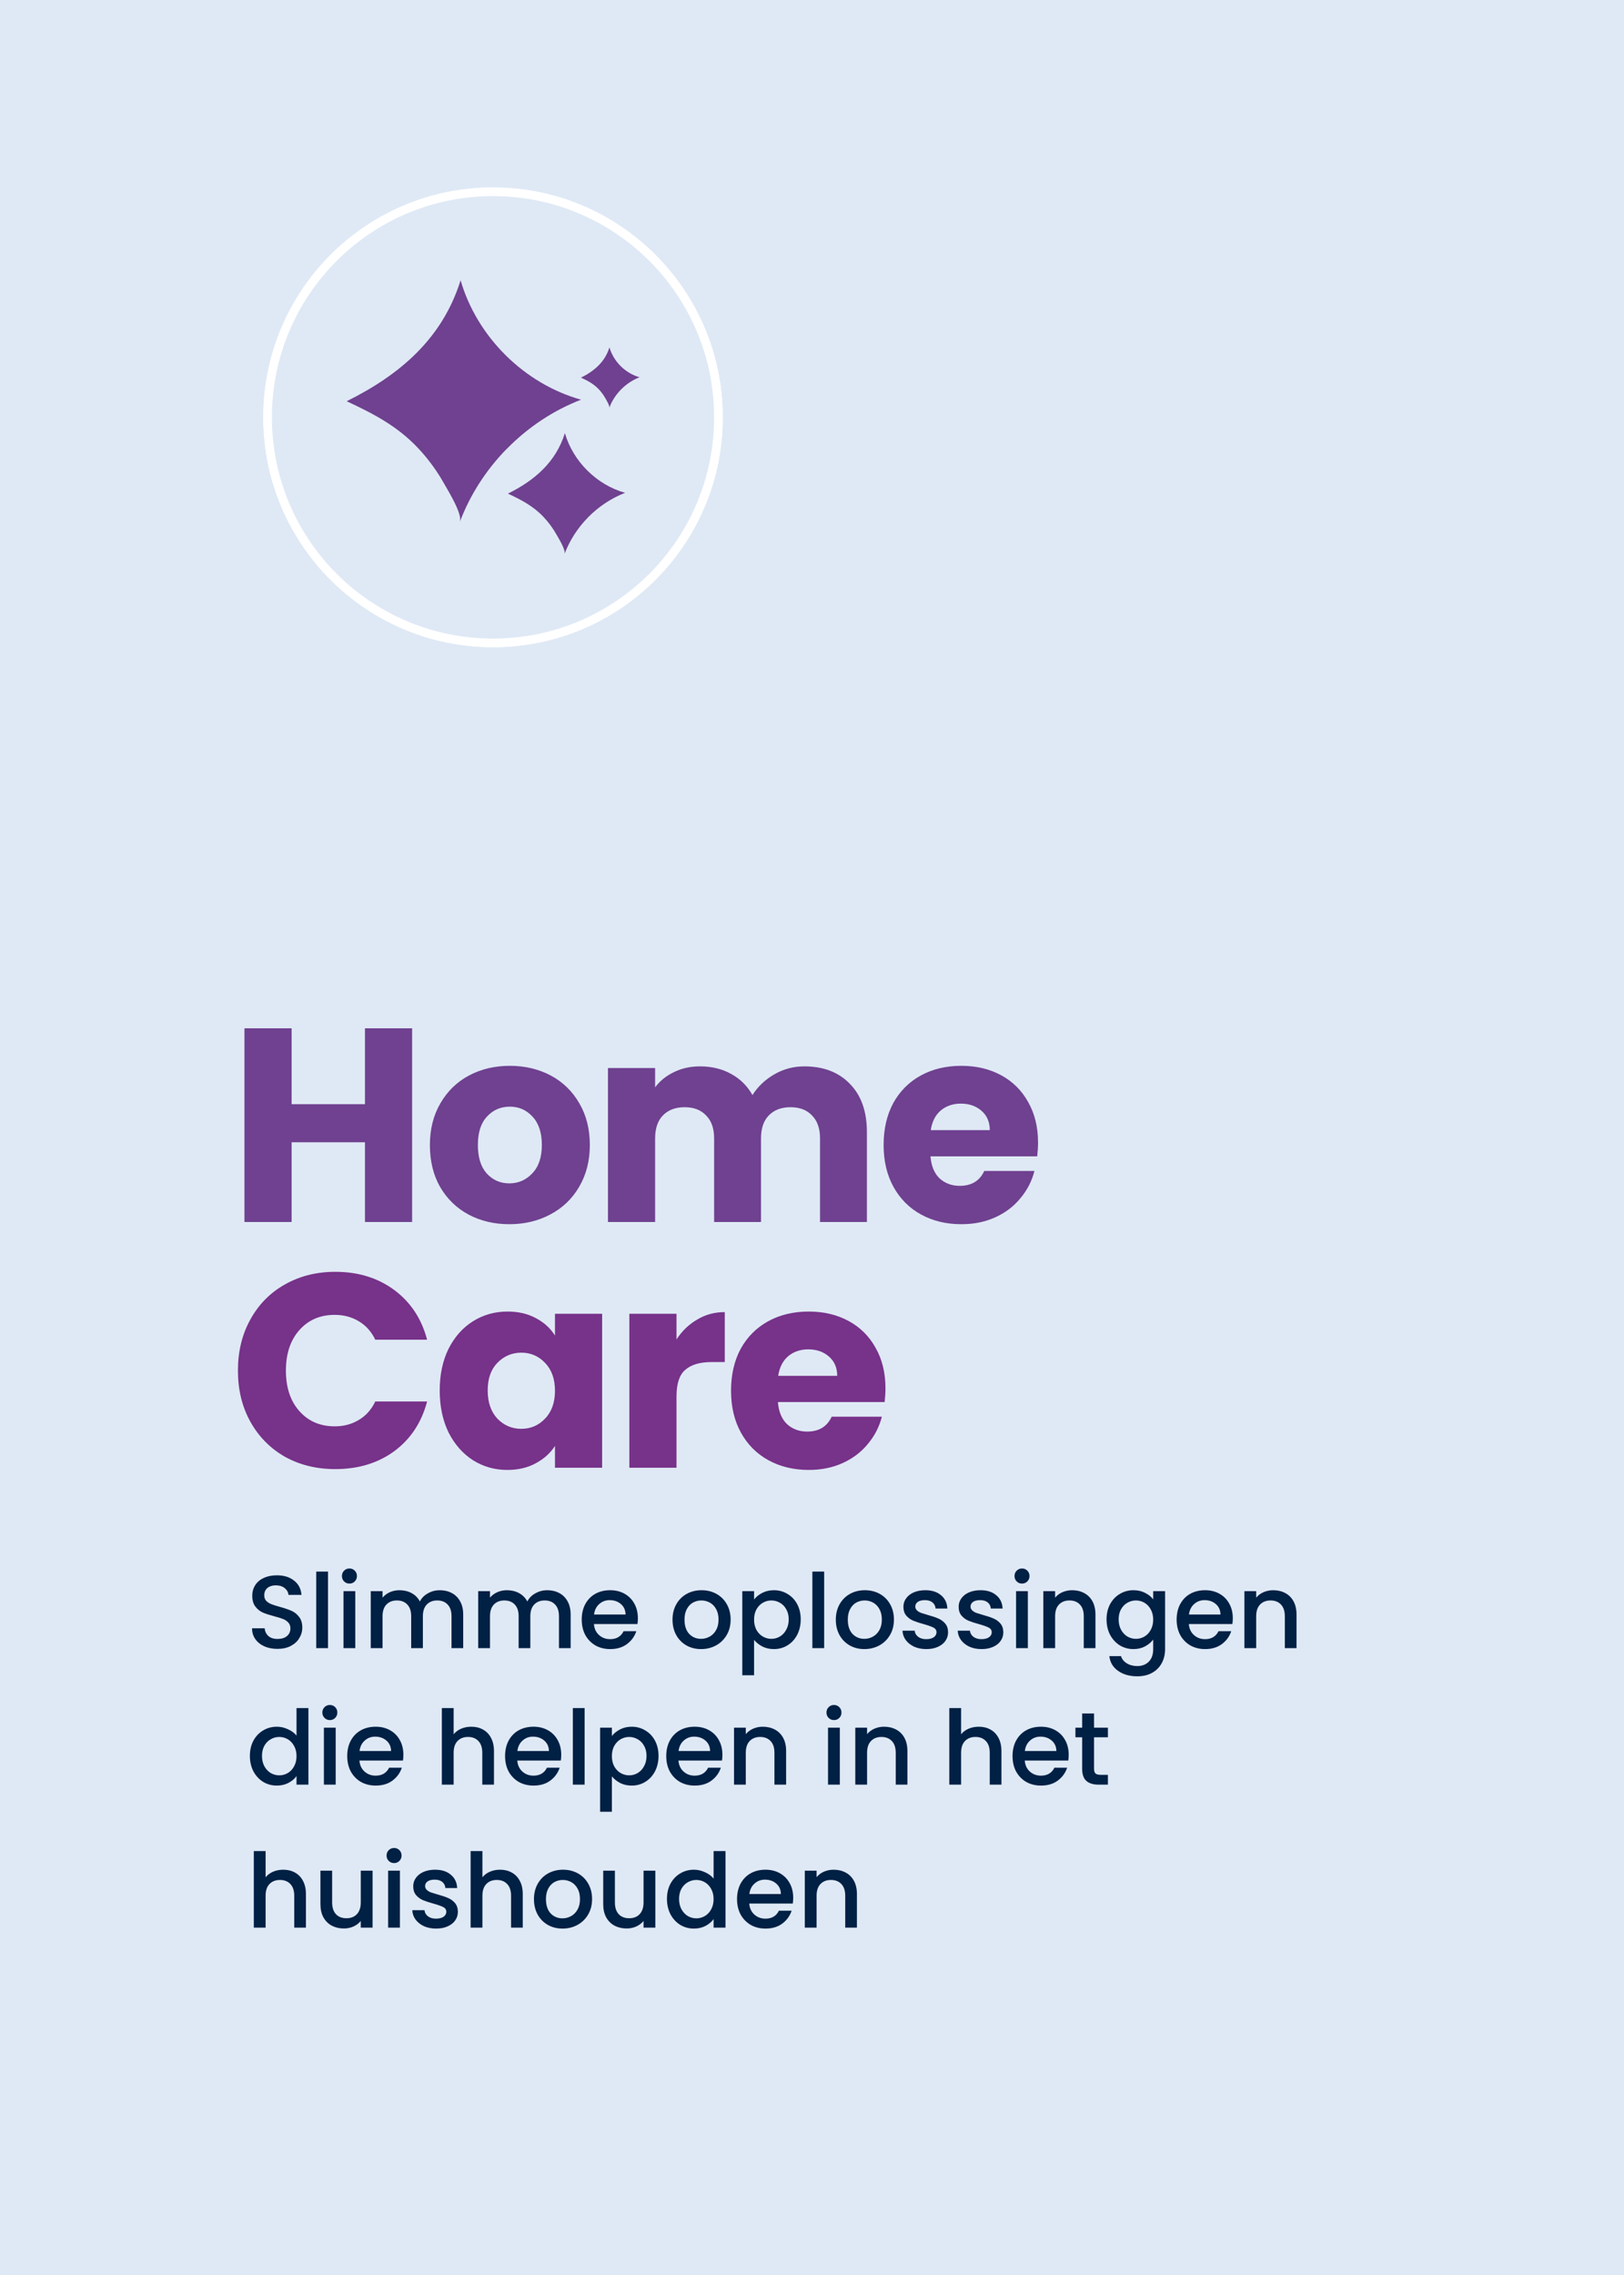
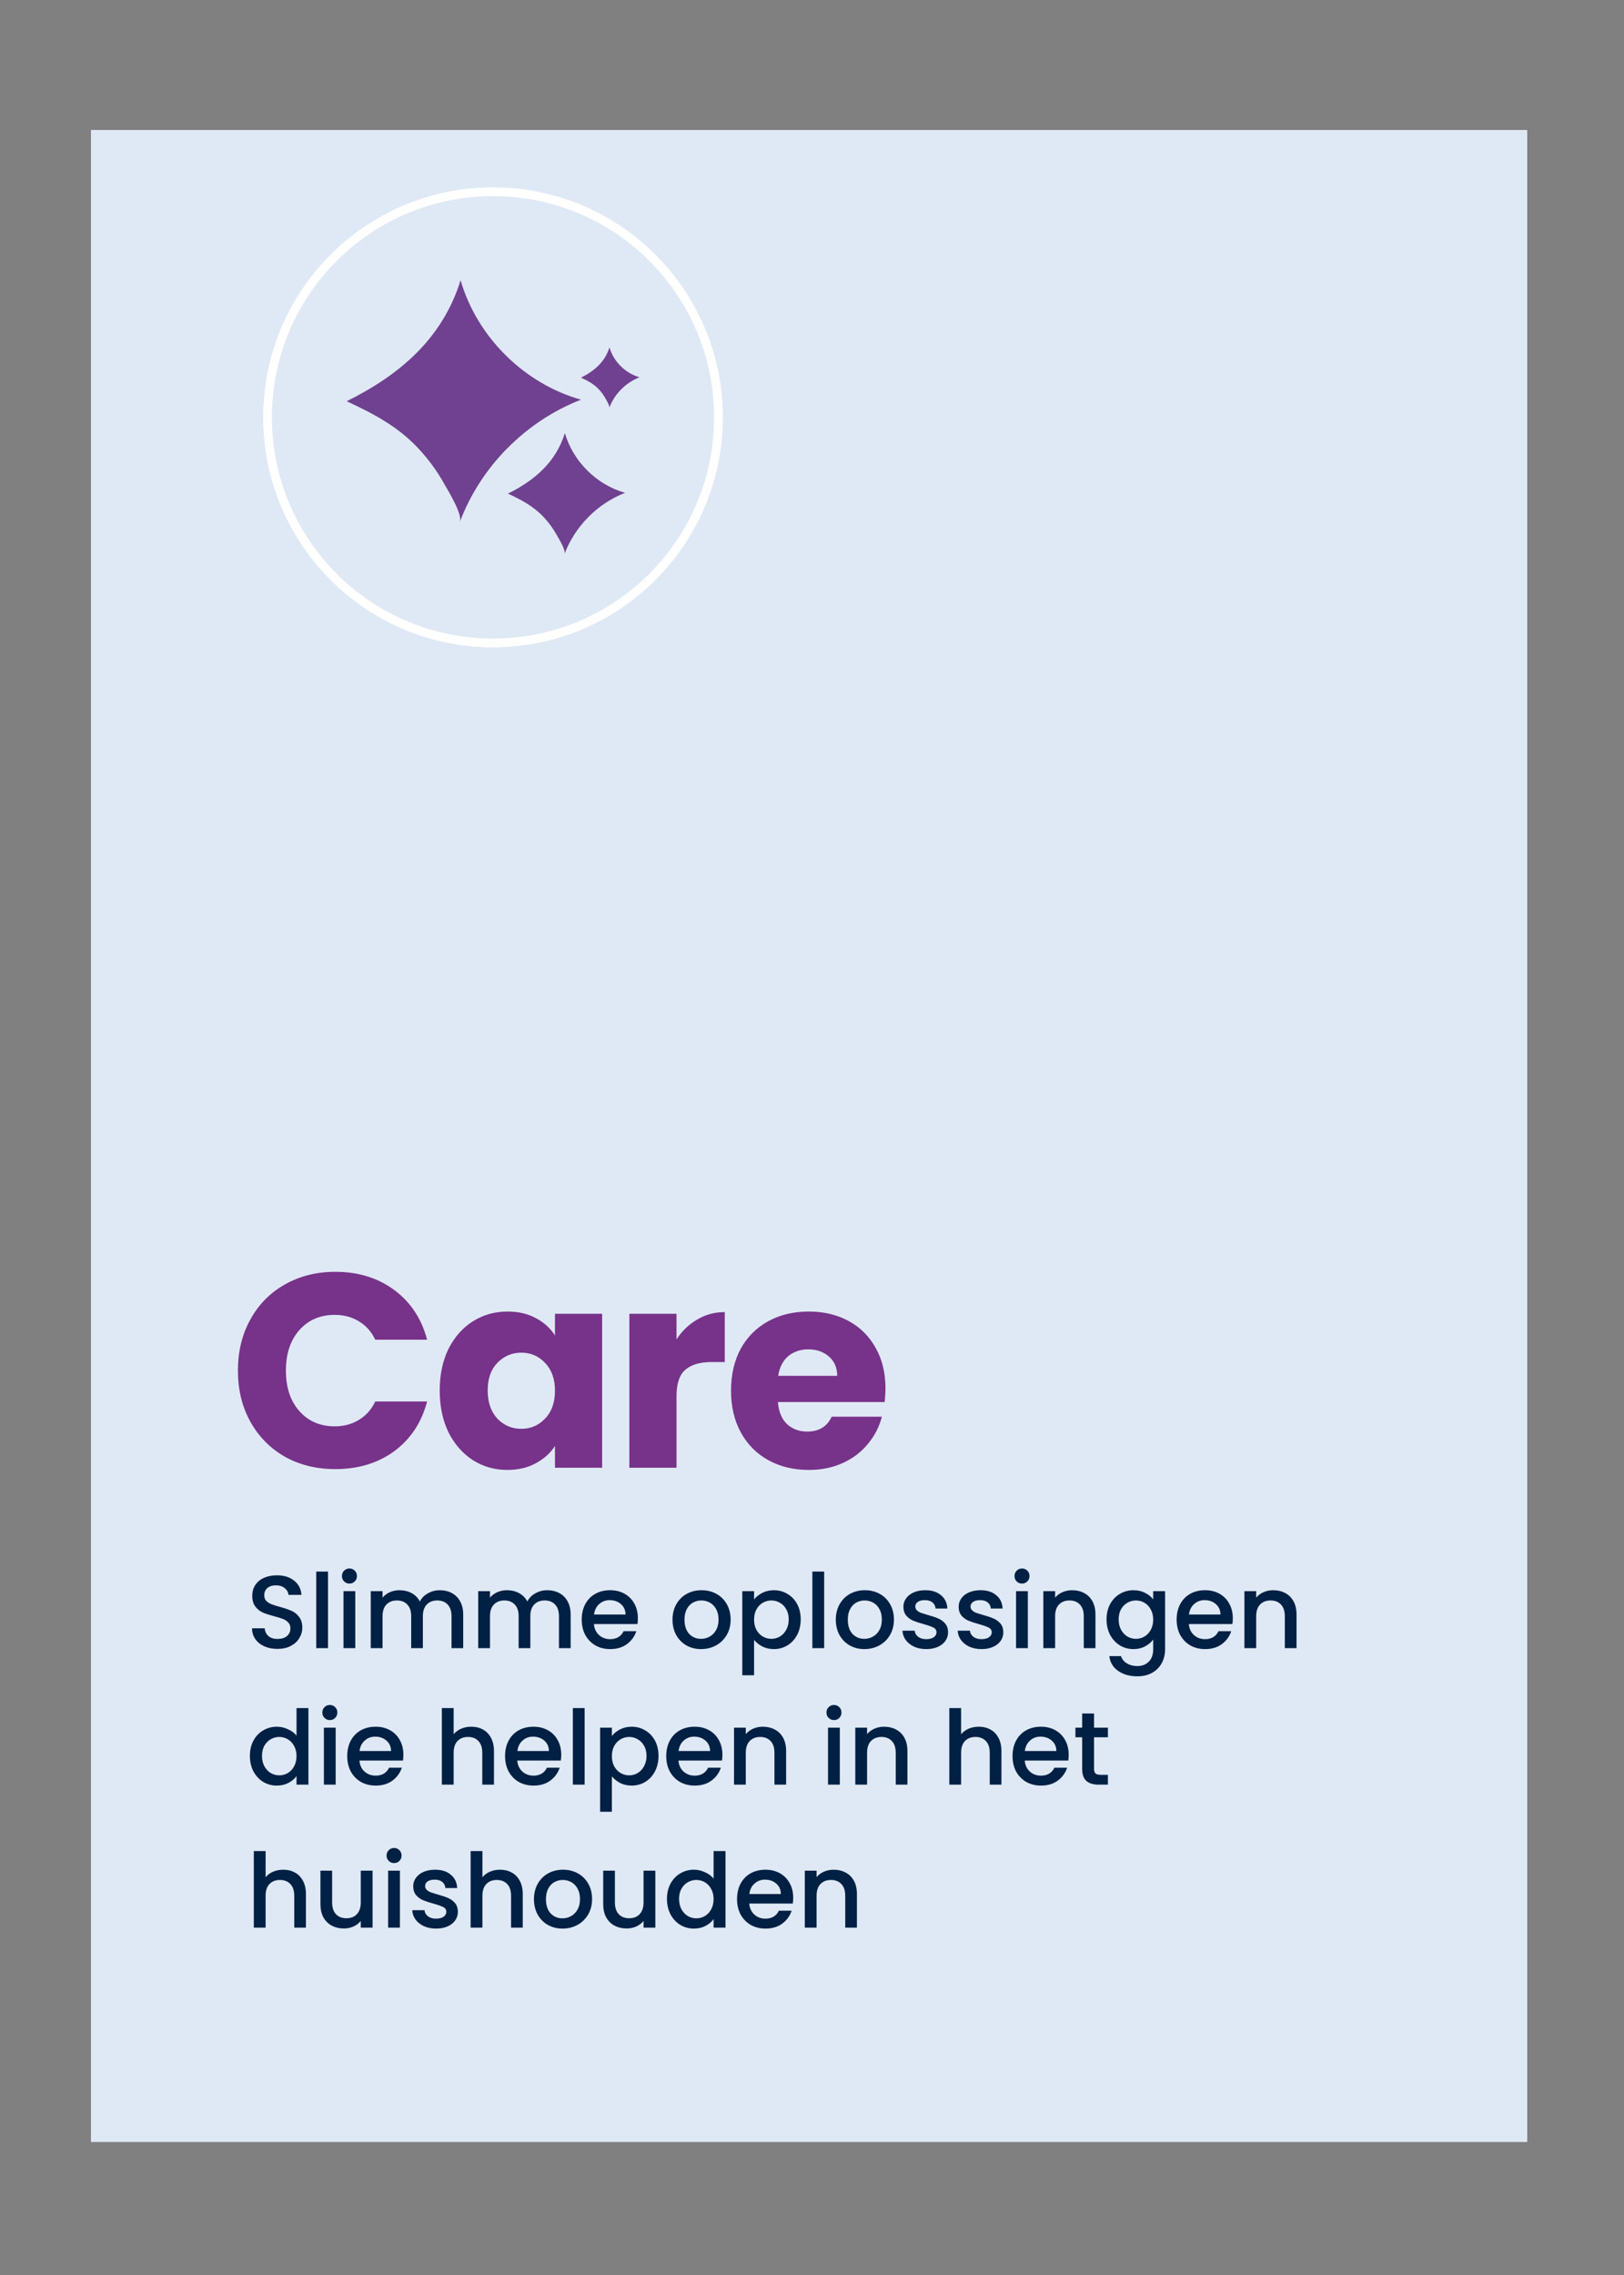
<svg xmlns="http://www.w3.org/2000/svg" width="250" height="350" viewBox="0 0 250 350" fill="none">
  <rect x="0" y="0" width="250" height="350" fill="#808080" stroke="none" />
  <g clip-path="url(#clip0_1276_556)">
-     <path d="M258.51 -8.5H-8.5V358.51H258.51V-8.5Z" fill="#DFE9F5" />
    <g clip-path="url(#clip1_1276_556)">
      <path d="M242.626 12.482H6.482V337.066H242.626V12.482Z" fill="#DFE9F5" />
-       <path d="M75.894 29.507C95.057 29.507 110.593 45.042 110.593 64.206C110.593 83.37 95.057 98.905 75.894 98.905C56.73 98.905 41.194 83.37 41.194 64.206C41.194 45.042 56.73 29.507 75.894 29.507Z" fill="#BCE5DF" stroke="white" stroke-width="1.327" />
+       <path d="M75.894 29.507C95.057 29.507 110.593 45.042 110.593 64.206C110.593 83.37 95.057 98.905 75.894 98.905C56.73 98.905 41.194 83.37 41.194 64.206C41.194 45.042 56.73 29.507 75.894 29.507" fill="#BCE5DF" stroke="white" stroke-width="1.327" />
      <path d="M59.996 68.801C57.457 68.801 55.401 66.742 55.401 64.206C55.401 61.67 57.46 59.611 59.996 59.611H92.121C94.661 59.611 96.716 61.67 96.716 64.206C96.716 66.742 94.657 68.801 92.121 68.801H59.996Z" fill="#50A395" />
-       <path d="M71.466 48.142C71.466 45.602 73.525 43.547 76.061 43.547C78.596 43.547 80.655 45.606 80.655 48.142V80.267C80.655 82.806 78.596 84.862 76.061 84.862C73.525 84.862 71.466 82.802 71.466 80.267V48.142Z" fill="#50A395" />
      <path d="M36.627 210.862C36.627 207.919 37.263 205.301 38.537 203.008C39.81 200.688 41.579 198.891 43.843 197.617C46.136 196.315 48.725 195.664 51.612 195.664C55.149 195.664 58.178 196.598 60.696 198.466C63.215 200.334 64.899 202.881 65.748 206.107H57.767C57.173 204.862 56.324 203.914 55.22 203.263C54.145 202.612 52.914 202.287 51.527 202.287C49.291 202.287 47.48 203.065 46.093 204.622C44.706 206.178 44.013 208.258 44.013 210.862C44.013 213.466 44.706 215.546 46.093 217.102C47.48 218.659 49.291 219.437 51.527 219.437C52.914 219.437 54.145 219.112 55.22 218.461C56.324 217.81 57.173 216.862 57.767 215.616H65.748C64.899 218.843 63.215 221.39 60.696 223.258C58.178 225.097 55.149 226.017 51.612 226.017C48.725 226.017 46.136 225.38 43.843 224.107C41.579 222.805 39.81 221.008 38.537 218.715C37.263 216.423 36.627 213.805 36.627 210.862ZM67.689 213.918C67.689 211.484 68.142 209.348 69.047 207.508C69.981 205.669 71.241 204.254 72.825 203.263C74.41 202.273 76.179 201.777 78.132 201.777C79.802 201.777 81.259 202.117 82.504 202.796C83.778 203.475 84.754 204.367 85.433 205.471V202.117H92.693V225.805H85.433V222.451C84.726 223.555 83.735 224.446 82.462 225.125C81.217 225.805 79.759 226.144 78.089 226.144C76.165 226.144 74.41 225.649 72.825 224.659C71.241 223.64 69.981 222.21 69.047 220.371C68.142 218.503 67.689 216.352 67.689 213.918ZM85.433 213.961C85.433 212.15 84.924 210.72 83.905 209.673C82.915 208.626 81.698 208.103 80.254 208.103C78.811 208.103 77.58 208.626 76.561 209.673C75.571 210.692 75.075 212.107 75.075 213.918C75.075 215.73 75.571 217.173 76.561 218.248C77.58 219.296 78.811 219.819 80.254 219.819C81.698 219.819 82.915 219.296 83.905 218.248C84.924 217.201 85.433 215.772 85.433 213.961ZM104.142 206.065C104.991 204.763 106.052 203.744 107.326 203.008C108.599 202.244 110.015 201.862 111.571 201.862V209.546H109.576C107.765 209.546 106.406 209.942 105.501 210.735C104.595 211.499 104.142 212.857 104.142 214.81V225.805H96.883V202.117H104.142V206.065ZM136.309 213.579C136.309 214.258 136.266 214.965 136.182 215.701H119.753C119.866 217.173 120.333 218.305 121.154 219.097C122.003 219.862 123.036 220.244 124.253 220.244C126.064 220.244 127.323 219.479 128.031 217.951H135.757C135.361 219.508 134.639 220.909 133.592 222.154C132.573 223.399 131.285 224.375 129.729 225.083C128.172 225.791 126.432 226.144 124.507 226.144C122.187 226.144 120.121 225.649 118.31 224.659C116.498 223.668 115.083 222.253 114.064 220.413C113.046 218.574 112.536 216.423 112.536 213.961C112.536 211.499 113.031 209.348 114.022 207.508C115.041 205.669 116.456 204.254 118.267 203.263C120.078 202.273 122.158 201.777 124.507 201.777C126.8 201.777 128.837 202.258 130.62 203.221C132.403 204.183 133.79 205.555 134.781 207.338C135.799 209.121 136.309 211.201 136.309 213.579ZM128.88 211.668C128.88 210.423 128.455 209.433 127.606 208.697C126.757 207.961 125.696 207.593 124.423 207.593C123.206 207.593 122.173 207.947 121.324 208.654C120.503 209.362 119.993 210.367 119.795 211.668H128.88Z" fill="#77328A" />
      <path d="M42.717 253.674C41.974 253.674 41.306 253.547 40.712 253.292C40.117 253.027 39.65 252.655 39.311 252.178C38.971 251.7 38.801 251.143 38.801 250.506H40.743C40.786 250.984 40.972 251.376 41.301 251.684C41.64 251.992 42.112 252.146 42.717 252.146C43.343 252.146 43.832 251.997 44.182 251.7C44.532 251.392 44.707 251 44.707 250.522C44.707 250.15 44.596 249.848 44.373 249.615C44.161 249.381 43.89 249.201 43.561 249.073C43.243 248.946 42.797 248.808 42.224 248.659C41.502 248.468 40.913 248.277 40.457 248.086C40.011 247.885 39.629 247.577 39.311 247.163C38.992 246.749 38.833 246.197 38.833 245.507C38.833 244.871 38.992 244.313 39.311 243.836C39.629 243.358 40.075 242.992 40.648 242.737C41.221 242.483 41.884 242.355 42.638 242.355C43.71 242.355 44.585 242.626 45.264 243.167C45.954 243.698 46.336 244.43 46.411 245.364H44.405C44.373 244.961 44.182 244.616 43.832 244.329C43.481 244.043 43.02 243.9 42.447 243.9C41.927 243.9 41.502 244.032 41.173 244.298C40.844 244.563 40.68 244.945 40.68 245.444C40.68 245.783 40.781 246.065 40.982 246.287C41.194 246.5 41.46 246.669 41.778 246.797C42.096 246.924 42.532 247.062 43.084 247.211C43.816 247.412 44.41 247.614 44.867 247.816C45.333 248.017 45.726 248.33 46.044 248.755C46.373 249.169 46.538 249.726 46.538 250.426C46.538 250.989 46.384 251.52 46.076 252.018C45.779 252.517 45.339 252.92 44.755 253.228C44.182 253.525 43.503 253.674 42.717 253.674ZM50.494 241.782V253.562H48.679V241.782H50.494ZM53.8 243.629C53.471 243.629 53.195 243.517 52.972 243.295C52.749 243.072 52.638 242.796 52.638 242.467C52.638 242.138 52.749 241.862 52.972 241.639C53.195 241.416 53.471 241.305 53.8 241.305C54.118 241.305 54.389 241.416 54.612 241.639C54.835 241.862 54.946 242.138 54.946 242.467C54.946 242.796 54.835 243.072 54.612 243.295C54.389 243.517 54.118 243.629 53.8 243.629ZM54.692 244.791V253.562H52.877V244.791H54.692ZM67.692 244.648C68.382 244.648 68.998 244.791 69.539 245.078C70.091 245.364 70.521 245.789 70.828 246.351C71.147 246.914 71.306 247.593 71.306 248.389V253.562H69.507V248.659C69.507 247.874 69.311 247.274 68.918 246.861C68.525 246.436 67.99 246.224 67.31 246.224C66.631 246.224 66.09 246.436 65.686 246.861C65.294 247.274 65.097 247.874 65.097 248.659V253.562H63.299V248.659C63.299 247.874 63.102 247.274 62.71 246.861C62.317 246.436 61.781 246.224 61.102 246.224C60.423 246.224 59.881 246.436 59.478 246.861C59.085 247.274 58.889 247.874 58.889 248.659V253.562H57.074V244.791H58.889V245.794C59.186 245.433 59.563 245.152 60.019 244.95C60.476 244.749 60.964 244.648 61.484 244.648C62.184 244.648 62.81 244.796 63.362 245.093C63.914 245.391 64.339 245.82 64.636 246.383C64.901 245.852 65.315 245.433 65.878 245.125C66.44 244.807 67.045 244.648 67.692 244.648ZM84.233 244.648C84.923 244.648 85.539 244.791 86.08 245.078C86.632 245.364 87.062 245.789 87.37 246.351C87.688 246.914 87.847 247.593 87.847 248.389V253.562H86.048V248.659C86.048 247.874 85.852 247.274 85.459 246.861C85.067 246.436 84.531 246.224 83.851 246.224C83.172 246.224 82.631 246.436 82.228 246.861C81.835 247.274 81.639 247.874 81.639 248.659V253.562H79.84V248.659C79.84 247.874 79.643 247.274 79.251 246.861C78.858 246.436 78.322 246.224 77.643 246.224C76.964 246.224 76.422 246.436 76.019 246.861C75.626 247.274 75.43 247.874 75.43 248.659V253.562H73.615V244.791H75.43V245.794C75.727 245.433 76.104 245.152 76.56 244.95C77.017 244.749 77.505 244.648 78.025 244.648C78.725 244.648 79.352 244.796 79.903 245.093C80.455 245.391 80.88 245.82 81.177 246.383C81.442 245.852 81.856 245.433 82.419 245.125C82.981 244.807 83.586 244.648 84.233 244.648ZM98.195 248.962C98.195 249.291 98.174 249.588 98.132 249.853H91.43C91.483 250.554 91.743 251.116 92.21 251.541C92.677 251.965 93.25 252.178 93.929 252.178C94.906 252.178 95.595 251.769 95.999 250.952H97.957C97.691 251.758 97.209 252.422 96.508 252.942C95.818 253.451 94.959 253.706 93.929 253.706C93.091 253.706 92.337 253.52 91.669 253.149C91.011 252.767 90.491 252.236 90.109 251.557C89.737 250.867 89.551 250.071 89.551 249.169C89.551 248.267 89.732 247.476 90.093 246.797C90.464 246.107 90.979 245.576 91.637 245.205C92.305 244.833 93.07 244.648 93.929 244.648C94.757 244.648 95.495 244.828 96.142 245.189C96.789 245.55 97.293 246.059 97.654 246.717C98.015 247.365 98.195 248.113 98.195 248.962ZM96.301 248.389C96.29 247.72 96.052 247.184 95.585 246.781C95.118 246.378 94.539 246.176 93.85 246.176C93.223 246.176 92.688 246.378 92.242 246.781C91.796 247.174 91.531 247.71 91.446 248.389H96.301ZM107.921 253.706C107.094 253.706 106.345 253.52 105.677 253.149C105.008 252.767 104.483 252.236 104.101 251.557C103.719 250.867 103.528 250.071 103.528 249.169C103.528 248.277 103.724 247.487 104.117 246.797C104.509 246.107 105.045 245.576 105.725 245.205C106.404 244.833 107.163 244.648 108.001 244.648C108.839 244.648 109.598 244.833 110.277 245.205C110.957 245.576 111.493 246.107 111.885 246.797C112.278 247.487 112.474 248.277 112.474 249.169C112.474 250.06 112.273 250.851 111.869 251.541C111.466 252.231 110.914 252.767 110.214 253.149C109.524 253.52 108.76 253.706 107.921 253.706ZM107.921 252.13C108.388 252.13 108.824 252.018 109.227 251.795C109.641 251.573 109.975 251.238 110.23 250.793C110.484 250.347 110.612 249.806 110.612 249.169C110.612 248.532 110.49 247.996 110.246 247.561C110.002 247.115 109.678 246.781 109.275 246.558C108.871 246.335 108.436 246.224 107.969 246.224C107.502 246.224 107.067 246.335 106.664 246.558C106.271 246.781 105.958 247.115 105.725 247.561C105.491 247.996 105.374 248.532 105.374 249.169C105.374 250.113 105.613 250.846 106.091 251.366C106.579 251.875 107.189 252.13 107.921 252.13ZM116.083 246.08C116.391 245.677 116.81 245.338 117.341 245.062C117.871 244.786 118.471 244.648 119.14 244.648C119.904 244.648 120.599 244.839 121.225 245.221C121.862 245.592 122.361 246.118 122.721 246.797C123.082 247.476 123.263 248.256 123.263 249.137C123.263 250.018 123.082 250.808 122.721 251.509C122.361 252.199 121.862 252.74 121.225 253.133C120.599 253.515 119.904 253.706 119.14 253.706C118.471 253.706 117.877 253.573 117.357 253.308C116.837 253.032 116.412 252.692 116.083 252.289V257.733H114.268V244.791H116.083V246.08ZM121.416 249.137C121.416 248.532 121.289 248.012 121.034 247.577C120.79 247.131 120.461 246.797 120.047 246.574C119.644 246.34 119.209 246.224 118.742 246.224C118.285 246.224 117.85 246.34 117.436 246.574C117.033 246.807 116.704 247.147 116.449 247.593C116.205 248.039 116.083 248.564 116.083 249.169C116.083 249.774 116.205 250.304 116.449 250.761C116.704 251.206 117.033 251.546 117.436 251.78C117.85 252.013 118.285 252.13 118.742 252.13C119.209 252.13 119.644 252.013 120.047 251.78C120.461 251.535 120.79 251.185 121.034 250.729C121.289 250.273 121.416 249.742 121.416 249.137ZM126.872 241.782V253.562H125.057V241.782H126.872ZM133.059 253.706C132.232 253.706 131.483 253.52 130.815 253.149C130.146 252.767 129.621 252.236 129.239 251.557C128.857 250.867 128.666 250.071 128.666 249.169C128.666 248.277 128.862 247.487 129.255 246.797C129.647 246.107 130.183 245.576 130.863 245.205C131.542 244.833 132.301 244.648 133.139 244.648C133.977 244.648 134.736 244.833 135.415 245.205C136.095 245.576 136.631 246.107 137.023 246.797C137.416 247.487 137.612 248.277 137.612 249.169C137.612 250.06 137.411 250.851 137.007 251.541C136.604 252.231 136.052 252.767 135.352 253.149C134.662 253.52 133.898 253.706 133.059 253.706ZM133.059 252.13C133.526 252.13 133.962 252.018 134.365 251.795C134.779 251.573 135.113 251.238 135.368 250.793C135.622 250.347 135.75 249.806 135.75 249.169C135.75 248.532 135.628 247.996 135.384 247.561C135.14 247.115 134.816 246.781 134.413 246.558C134.009 246.335 133.574 246.224 133.107 246.224C132.64 246.224 132.205 246.335 131.802 246.558C131.409 246.781 131.096 247.115 130.863 247.561C130.629 247.996 130.512 248.532 130.512 249.169C130.512 250.113 130.751 250.846 131.229 251.366C131.717 251.875 132.327 252.13 133.059 252.13ZM142.59 253.706C141.9 253.706 141.28 253.584 140.728 253.34C140.186 253.085 139.757 252.745 139.438 252.321C139.12 251.886 138.95 251.403 138.929 250.872H140.807C140.839 251.244 141.014 251.557 141.333 251.811C141.662 252.055 142.07 252.178 142.558 252.178C143.068 252.178 143.46 252.082 143.736 251.891C144.023 251.689 144.166 251.435 144.166 251.127C144.166 250.798 144.007 250.554 143.689 250.395C143.381 250.235 142.887 250.06 142.208 249.869C141.55 249.689 141.014 249.514 140.6 249.344C140.186 249.174 139.826 248.914 139.518 248.564C139.221 248.214 139.072 247.752 139.072 247.179C139.072 246.712 139.21 246.287 139.486 245.905C139.762 245.513 140.155 245.205 140.664 244.982C141.184 244.759 141.778 244.648 142.447 244.648C143.445 244.648 144.246 244.902 144.851 245.412C145.466 245.911 145.795 246.595 145.838 247.465H144.023C143.991 247.073 143.832 246.76 143.545 246.526C143.259 246.293 142.871 246.176 142.383 246.176C141.906 246.176 141.54 246.266 141.285 246.447C141.03 246.627 140.903 246.866 140.903 247.163C140.903 247.396 140.988 247.593 141.157 247.752C141.327 247.911 141.534 248.039 141.778 248.134C142.022 248.219 142.383 248.33 142.861 248.468C143.498 248.638 144.018 248.813 144.421 248.994C144.835 249.163 145.19 249.418 145.487 249.758C145.785 250.097 145.939 250.548 145.949 251.111C145.949 251.61 145.811 252.055 145.535 252.448C145.259 252.841 144.867 253.149 144.357 253.371C143.858 253.594 143.269 253.706 142.59 253.706ZM151.094 253.706C150.404 253.706 149.783 253.584 149.231 253.34C148.69 253.085 148.26 252.745 147.942 252.321C147.624 251.886 147.454 251.403 147.432 250.872H149.311C149.343 251.244 149.518 251.557 149.836 251.811C150.165 252.055 150.574 252.178 151.062 252.178C151.571 252.178 151.964 252.082 152.24 251.891C152.527 251.689 152.67 251.435 152.67 251.127C152.67 250.798 152.511 250.554 152.192 250.395C151.885 250.235 151.391 250.06 150.712 249.869C150.054 249.689 149.518 249.514 149.104 249.344C148.69 249.174 148.329 248.914 148.022 248.564C147.724 248.214 147.576 247.752 147.576 247.179C147.576 246.712 147.714 246.287 147.99 245.905C148.266 245.513 148.658 245.205 149.168 244.982C149.688 244.759 150.282 244.648 150.951 244.648C151.948 244.648 152.75 244.902 153.354 245.412C153.97 245.911 154.299 246.595 154.341 247.465H152.527C152.495 247.073 152.336 246.76 152.049 246.526C151.763 246.293 151.375 246.176 150.887 246.176C150.409 246.176 150.043 246.266 149.789 246.447C149.534 246.627 149.406 246.866 149.406 247.163C149.406 247.396 149.491 247.593 149.661 247.752C149.831 247.911 150.038 248.039 150.282 248.134C150.526 248.219 150.887 248.33 151.365 248.468C152.001 248.638 152.521 248.813 152.925 248.994C153.339 249.163 153.694 249.418 153.991 249.758C154.288 250.097 154.442 250.548 154.453 251.111C154.453 251.61 154.315 252.055 154.039 252.448C153.763 252.841 153.37 253.149 152.861 253.371C152.362 253.594 151.773 253.706 151.094 253.706ZM157.337 243.629C157.008 243.629 156.732 243.517 156.509 243.295C156.286 243.072 156.175 242.796 156.175 242.467C156.175 242.138 156.286 241.862 156.509 241.639C156.732 241.416 157.008 241.305 157.337 241.305C157.655 241.305 157.926 241.416 158.149 241.639C158.372 241.862 158.483 242.138 158.483 242.467C158.483 242.796 158.372 243.072 158.149 243.295C157.926 243.517 157.655 243.629 157.337 243.629ZM158.229 244.791V253.562H156.414V244.791H158.229ZM165.037 244.648C165.727 244.648 166.342 244.791 166.883 245.078C167.435 245.364 167.865 245.789 168.173 246.351C168.481 246.914 168.635 247.593 168.635 248.389V253.562H166.836V248.659C166.836 247.874 166.639 247.274 166.247 246.861C165.854 246.436 165.318 246.224 164.639 246.224C163.96 246.224 163.418 246.436 163.015 246.861C162.622 247.274 162.426 247.874 162.426 248.659V253.562H160.611V244.791H162.426V245.794C162.723 245.433 163.1 245.152 163.556 244.95C164.023 244.749 164.517 244.648 165.037 244.648ZM174.483 244.648C175.163 244.648 175.762 244.786 176.282 245.062C176.813 245.327 177.227 245.661 177.524 246.065V244.791H179.355V253.706C179.355 254.512 179.185 255.229 178.845 255.855C178.506 256.492 178.012 256.99 177.365 257.351C176.728 257.712 175.964 257.893 175.072 257.893C173.884 257.893 172.897 257.611 172.111 257.049C171.326 256.497 170.88 255.743 170.774 254.788H172.573C172.711 255.245 173.003 255.611 173.449 255.887C173.905 256.173 174.446 256.317 175.072 256.317C175.805 256.317 176.394 256.094 176.839 255.648C177.296 255.202 177.524 254.555 177.524 253.706V252.241C177.216 252.655 176.797 253.005 176.266 253.292C175.746 253.568 175.152 253.706 174.483 253.706C173.719 253.706 173.019 253.515 172.382 253.133C171.756 252.74 171.257 252.199 170.886 251.509C170.525 250.808 170.344 250.018 170.344 249.137C170.344 248.256 170.525 247.476 170.886 246.797C171.257 246.118 171.756 245.592 172.382 245.221C173.019 244.839 173.719 244.648 174.483 244.648ZM177.524 249.169C177.524 248.564 177.397 248.039 177.142 247.593C176.898 247.147 176.574 246.807 176.171 246.574C175.768 246.34 175.332 246.224 174.866 246.224C174.399 246.224 173.963 246.34 173.56 246.574C173.157 246.797 172.828 247.131 172.573 247.577C172.329 248.012 172.207 248.532 172.207 249.137C172.207 249.742 172.329 250.273 172.573 250.729C172.828 251.185 173.157 251.535 173.56 251.78C173.974 252.013 174.409 252.13 174.866 252.13C175.332 252.13 175.768 252.013 176.171 251.78C176.574 251.546 176.898 251.206 177.142 250.761C177.397 250.304 177.524 249.774 177.524 249.169ZM189.778 248.962C189.778 249.291 189.756 249.588 189.714 249.853H183.012C183.065 250.554 183.325 251.116 183.792 251.541C184.259 251.965 184.832 252.178 185.511 252.178C186.488 252.178 187.177 251.769 187.581 250.952H189.539C189.273 251.758 188.791 252.422 188.09 252.942C187.4 253.451 186.541 253.706 185.511 253.706C184.673 253.706 183.919 253.52 183.251 253.149C182.593 252.767 182.073 252.236 181.691 251.557C181.319 250.867 181.133 250.071 181.133 249.169C181.133 248.267 181.314 247.476 181.675 246.797C182.046 246.107 182.561 245.576 183.219 245.205C183.887 244.833 184.652 244.648 185.511 244.648C186.339 244.648 187.077 244.828 187.724 245.189C188.371 245.55 188.875 246.059 189.236 246.717C189.597 247.365 189.778 248.113 189.778 248.962ZM187.883 248.389C187.873 247.72 187.634 247.184 187.167 246.781C186.7 246.378 186.121 246.176 185.432 246.176C184.805 246.176 184.27 246.378 183.824 246.781C183.378 247.174 183.113 247.71 183.028 248.389H187.883ZM195.989 244.648C196.679 244.648 197.294 244.791 197.836 245.078C198.388 245.364 198.817 245.789 199.125 246.351C199.433 246.914 199.587 247.593 199.587 248.389V253.562H197.788V248.659C197.788 247.874 197.592 247.274 197.199 246.861C196.806 246.436 196.27 246.224 195.591 246.224C194.912 246.224 194.371 246.436 193.967 246.861C193.575 247.274 193.378 247.874 193.378 248.659V253.562H191.564V244.791H193.378V245.794C193.675 245.433 194.052 245.152 194.509 244.95C194.976 244.749 195.469 244.648 195.989 244.648ZM38.467 270.137C38.467 269.256 38.647 268.476 39.008 267.797C39.38 267.118 39.878 266.592 40.505 266.221C41.141 265.839 41.847 265.648 42.622 265.648C43.195 265.648 43.757 265.775 44.309 266.03C44.872 266.274 45.318 266.603 45.647 267.017V262.782H47.477V274.562H45.647V273.241C45.349 273.666 44.935 274.016 44.405 274.292C43.885 274.568 43.285 274.706 42.606 274.706C41.842 274.706 41.141 274.515 40.505 274.133C39.878 273.74 39.38 273.199 39.008 272.509C38.647 271.808 38.467 271.018 38.467 270.137ZM45.647 270.169C45.647 269.564 45.519 269.039 45.264 268.593C45.02 268.147 44.697 267.807 44.293 267.574C43.89 267.34 43.455 267.224 42.988 267.224C42.521 267.224 42.086 267.34 41.683 267.574C41.279 267.797 40.95 268.131 40.696 268.577C40.452 269.012 40.33 269.532 40.33 270.137C40.33 270.742 40.452 271.273 40.696 271.729C40.95 272.185 41.279 272.535 41.683 272.78C42.096 273.013 42.532 273.13 42.988 273.13C43.455 273.13 43.89 273.013 44.293 272.78C44.697 272.546 45.02 272.206 45.264 271.761C45.519 271.304 45.647 270.774 45.647 270.169ZM50.784 264.629C50.455 264.629 50.179 264.517 49.956 264.295C49.733 264.072 49.622 263.796 49.622 263.467C49.622 263.138 49.733 262.862 49.956 262.639C50.179 262.416 50.455 262.305 50.784 262.305C51.103 262.305 51.373 262.416 51.596 262.639C51.819 262.862 51.93 263.138 51.93 263.467C51.93 263.796 51.819 264.072 51.596 264.295C51.373 264.517 51.103 264.629 50.784 264.629ZM51.676 265.791V274.562H49.861V265.791H51.676ZM62.097 269.962C62.097 270.291 62.076 270.588 62.034 270.853H55.332C55.385 271.554 55.645 272.116 56.112 272.541C56.579 272.965 57.152 273.178 57.831 273.178C58.807 273.178 59.497 272.769 59.901 271.952H61.859C61.593 272.758 61.111 273.422 60.41 273.942C59.72 274.451 58.861 274.706 57.831 274.706C56.993 274.706 56.239 274.52 55.571 274.149C54.913 273.767 54.393 273.236 54.011 272.557C53.639 271.867 53.453 271.071 53.453 270.169C53.453 269.267 53.634 268.476 53.995 267.797C54.366 267.107 54.881 266.576 55.539 266.205C56.207 265.833 56.971 265.648 57.831 265.648C58.659 265.648 59.397 265.828 60.044 266.189C60.691 266.55 61.195 267.059 61.556 267.717C61.917 268.365 62.097 269.113 62.097 269.962ZM60.203 269.389C60.193 268.72 59.954 268.184 59.487 267.781C59.02 267.378 58.441 267.176 57.752 267.176C57.125 267.176 56.59 267.378 56.144 267.781C55.698 268.174 55.433 268.71 55.348 269.389H60.203ZM72.556 265.648C73.224 265.648 73.819 265.791 74.339 266.078C74.869 266.364 75.283 266.789 75.58 267.351C75.888 267.914 76.042 268.593 76.042 269.389V274.562H74.243V269.659C74.243 268.874 74.047 268.274 73.654 267.861C73.261 267.436 72.725 267.224 72.046 267.224C71.367 267.224 70.826 267.436 70.422 267.861C70.03 268.274 69.834 268.874 69.834 269.659V274.562H68.019V262.782H69.834V266.81C70.141 266.438 70.529 266.152 70.996 265.95C71.473 265.749 71.993 265.648 72.556 265.648ZM86.396 269.962C86.396 270.291 86.375 270.588 86.332 270.853H79.63C79.683 271.554 79.944 272.116 80.41 272.541C80.877 272.965 81.451 273.178 82.13 273.178C83.106 273.178 83.796 272.769 84.199 271.952H86.157C85.892 272.758 85.409 273.422 84.709 273.942C84.019 274.451 83.159 274.706 82.13 274.706C81.291 274.706 80.538 274.52 79.869 274.149C79.211 273.767 78.691 273.236 78.309 272.557C77.938 271.867 77.752 271.071 77.752 270.169C77.752 269.267 77.932 268.476 78.293 267.797C78.665 267.107 79.179 266.576 79.837 266.205C80.506 265.833 81.27 265.648 82.13 265.648C82.957 265.648 83.695 265.828 84.343 266.189C84.99 266.55 85.494 267.059 85.855 267.717C86.216 268.365 86.396 269.113 86.396 269.962ZM84.502 269.389C84.491 268.72 84.252 268.184 83.785 267.781C83.318 267.378 82.74 267.176 82.05 267.176C81.424 267.176 80.888 267.378 80.442 267.781C79.996 268.174 79.731 268.71 79.646 269.389H84.502ZM89.997 262.782V274.562H88.182V262.782H89.997ZM94.194 267.08C94.502 266.677 94.921 266.338 95.452 266.062C95.983 265.786 96.582 265.648 97.251 265.648C98.015 265.648 98.71 265.839 99.336 266.221C99.973 266.592 100.472 267.118 100.833 267.797C101.193 268.476 101.374 269.256 101.374 270.137C101.374 271.018 101.193 271.808 100.833 272.509C100.472 273.199 99.973 273.74 99.336 274.133C98.71 274.515 98.015 274.706 97.251 274.706C96.582 274.706 95.988 274.573 95.468 274.308C94.948 274.032 94.523 273.692 94.194 273.289V278.733H92.379V265.791H94.194V267.08ZM99.527 270.137C99.527 269.532 99.4 269.012 99.145 268.577C98.901 268.131 98.572 267.797 98.158 267.574C97.755 267.34 97.32 267.224 96.853 267.224C96.396 267.224 95.961 267.34 95.547 267.574C95.144 267.807 94.815 268.147 94.56 268.593C94.316 269.039 94.194 269.564 94.194 270.169C94.194 270.774 94.316 271.304 94.56 271.761C94.815 272.206 95.144 272.546 95.547 272.78C95.961 273.013 96.396 273.13 96.853 273.13C97.32 273.13 97.755 273.013 98.158 272.78C98.572 272.535 98.901 272.185 99.145 271.729C99.4 271.273 99.527 270.742 99.527 270.137ZM111.208 269.962C111.208 270.291 111.186 270.588 111.144 270.853H104.442C104.495 271.554 104.755 272.116 105.222 272.541C105.689 272.965 106.262 273.178 106.941 273.178C107.918 273.178 108.607 272.769 109.011 271.952H110.969C110.704 272.758 110.221 273.422 109.52 273.942C108.83 274.451 107.971 274.706 106.941 274.706C106.103 274.706 105.349 274.52 104.681 274.149C104.023 273.767 103.503 273.236 103.121 272.557C102.749 271.867 102.563 271.071 102.563 270.169C102.563 269.267 102.744 268.476 103.105 267.797C103.476 267.107 103.991 266.576 104.649 266.205C105.318 265.833 106.082 265.648 106.941 265.648C107.769 265.648 108.507 265.828 109.154 266.189C109.801 266.55 110.306 267.059 110.666 267.717C111.027 268.365 111.208 269.113 111.208 269.962ZM109.313 269.389C109.303 268.72 109.064 268.184 108.597 267.781C108.13 267.378 107.551 267.176 106.862 267.176C106.236 267.176 105.7 267.378 105.254 267.781C104.808 268.174 104.543 268.71 104.458 269.389H109.313ZM117.419 265.648C118.109 265.648 118.724 265.791 119.266 266.078C119.818 266.364 120.247 266.789 120.555 267.351C120.863 267.914 121.017 268.593 121.017 269.389V274.562H119.218V269.659C119.218 268.874 119.022 268.274 118.629 267.861C118.236 267.436 117.7 267.224 117.021 267.224C116.342 267.224 115.801 267.436 115.397 267.861C115.005 268.274 114.808 268.874 114.808 269.659V274.562H112.994V265.791H114.808V266.794C115.105 266.433 115.482 266.152 115.939 265.95C116.406 265.749 116.899 265.648 117.419 265.648ZM128.39 264.629C128.061 264.629 127.785 264.517 127.562 264.295C127.34 264.072 127.228 263.796 127.228 263.467C127.228 263.138 127.34 262.862 127.562 262.639C127.785 262.416 128.061 262.305 128.39 262.305C128.709 262.305 128.979 262.416 129.202 262.639C129.425 262.862 129.536 263.138 129.536 263.467C129.536 263.796 129.425 264.072 129.202 264.295C128.979 264.517 128.709 264.629 128.39 264.629ZM129.282 265.791V274.562H127.467V265.791H129.282ZM136.09 265.648C136.78 265.648 137.395 265.791 137.937 266.078C138.488 266.364 138.918 266.789 139.226 267.351C139.534 267.914 139.688 268.593 139.688 269.389V274.562H137.889V269.659C137.889 268.874 137.692 268.274 137.3 267.861C136.907 267.436 136.371 267.224 135.692 267.224C135.013 267.224 134.471 267.436 134.068 267.861C133.676 268.274 133.479 268.874 133.479 269.659V274.562H131.664V265.791H133.479V266.794C133.776 266.433 134.153 266.152 134.609 265.95C135.076 265.749 135.57 265.648 136.09 265.648ZM150.675 265.648C151.343 265.648 151.938 265.791 152.458 266.078C152.988 266.364 153.402 266.789 153.699 267.351C154.007 267.914 154.161 268.593 154.161 269.389V274.562H152.362V269.659C152.362 268.874 152.166 268.274 151.773 267.861C151.381 267.436 150.845 267.224 150.165 267.224C149.486 267.224 148.945 267.436 148.542 267.861C148.149 268.274 147.953 268.874 147.953 269.659V274.562H146.138V262.782H147.953V266.81C148.26 266.438 148.648 266.152 149.115 265.95C149.592 265.749 150.112 265.648 150.675 265.648ZM164.515 269.962C164.515 270.291 164.494 270.588 164.451 270.853H157.75C157.803 271.554 158.063 272.116 158.53 272.541C158.997 272.965 159.57 273.178 160.249 273.178C161.225 273.178 161.915 272.769 162.318 271.952H164.276C164.011 272.758 163.528 273.422 162.828 273.942C162.138 274.451 161.278 274.706 160.249 274.706C159.41 274.706 158.657 274.52 157.988 274.149C157.33 273.767 156.81 273.236 156.428 272.557C156.057 271.867 155.871 271.071 155.871 270.169C155.871 269.267 156.051 268.476 156.412 267.797C156.784 267.107 157.298 266.576 157.956 266.205C158.625 265.833 159.389 265.648 160.249 265.648C161.077 265.648 161.814 265.828 162.462 266.189C163.109 266.55 163.613 267.059 163.974 267.717C164.335 268.365 164.515 269.113 164.515 269.962ZM162.621 269.389C162.61 268.72 162.371 268.184 161.904 267.781C161.437 267.378 160.859 267.176 160.169 267.176C159.543 267.176 159.007 267.378 158.561 267.781C158.116 268.174 157.85 268.71 157.765 269.389H162.621ZM168.418 267.272V272.127C168.418 272.456 168.493 272.695 168.641 272.843C168.8 272.981 169.066 273.05 169.437 273.05H170.552V274.562H169.119C168.302 274.562 167.675 274.371 167.24 273.989C166.805 273.607 166.588 272.986 166.588 272.127V267.272H165.553V265.791H166.588V263.61H168.418V265.791H170.552V267.272H168.418ZM43.609 287.648C44.277 287.648 44.872 287.791 45.392 288.078C45.922 288.364 46.336 288.789 46.633 289.351C46.941 289.914 47.095 290.593 47.095 291.389V296.562H45.296V291.659C45.296 290.874 45.1 290.274 44.707 289.861C44.315 289.436 43.779 289.224 43.099 289.224C42.42 289.224 41.879 289.436 41.476 289.861C41.083 290.274 40.887 290.874 40.887 291.659V296.562H39.072V284.782H40.887V288.81C41.194 288.438 41.582 288.152 42.049 287.95C42.526 287.749 43.046 287.648 43.609 287.648ZM57.354 287.791V296.562H55.539V295.528C55.252 295.889 54.876 296.175 54.409 296.387C53.952 296.589 53.464 296.69 52.944 296.69C52.254 296.69 51.633 296.547 51.081 296.26C50.54 295.973 50.111 295.549 49.792 294.986C49.484 294.424 49.33 293.745 49.33 292.949V287.791H51.129V292.678C51.129 293.464 51.326 294.068 51.718 294.493C52.111 294.907 52.647 295.114 53.326 295.114C54.005 295.114 54.541 294.907 54.934 294.493C55.337 294.068 55.539 293.464 55.539 292.678V287.791H57.354ZM60.672 286.629C60.343 286.629 60.067 286.517 59.844 286.295C59.621 286.072 59.509 285.796 59.509 285.467C59.509 285.138 59.621 284.862 59.844 284.639C60.067 284.416 60.343 284.305 60.672 284.305C60.99 284.305 61.261 284.416 61.483 284.639C61.706 284.862 61.818 285.138 61.818 285.467C61.818 285.796 61.706 286.072 61.483 286.295C61.261 286.517 60.99 286.629 60.672 286.629ZM61.563 287.791V296.562H59.748V287.791H61.563ZM67.129 296.706C66.44 296.706 65.819 296.584 65.267 296.34C64.726 296.085 64.296 295.745 63.977 295.321C63.659 294.886 63.489 294.403 63.468 293.872H65.347C65.378 294.244 65.553 294.557 65.872 294.811C66.201 295.055 66.609 295.178 67.098 295.178C67.607 295.178 68 295.082 68.276 294.891C68.562 294.689 68.706 294.435 68.706 294.127C68.706 293.798 68.546 293.554 68.228 293.395C67.92 293.235 67.427 293.06 66.747 292.869C66.089 292.689 65.553 292.514 65.14 292.344C64.726 292.174 64.365 291.914 64.057 291.564C63.76 291.214 63.611 290.752 63.611 290.179C63.611 289.712 63.749 289.287 64.025 288.905C64.301 288.513 64.694 288.205 65.203 287.982C65.723 287.759 66.318 287.648 66.986 287.648C67.984 287.648 68.785 287.902 69.39 288.412C70.005 288.911 70.335 289.595 70.377 290.465H68.562C68.53 290.073 68.371 289.76 68.085 289.526C67.798 289.293 67.411 289.176 66.922 289.176C66.445 289.176 66.079 289.266 65.824 289.447C65.569 289.627 65.442 289.866 65.442 290.163C65.442 290.396 65.527 290.593 65.697 290.752C65.867 290.911 66.073 291.039 66.318 291.134C66.562 291.219 66.922 291.33 67.4 291.468C68.037 291.638 68.557 291.813 68.96 291.994C69.374 292.163 69.73 292.418 70.027 292.758C70.324 293.097 70.478 293.548 70.488 294.111C70.488 294.61 70.35 295.055 70.075 295.448C69.799 295.841 69.406 296.149 68.897 296.371C68.398 296.594 67.809 296.706 67.129 296.706ZM76.986 287.648C77.655 287.648 78.249 287.791 78.769 288.078C79.3 288.364 79.714 288.789 80.011 289.351C80.319 289.914 80.473 290.593 80.473 291.389V296.562H78.674V291.659C78.674 290.874 78.477 290.274 78.085 289.861C77.692 289.436 77.156 289.224 76.477 289.224C75.798 289.224 75.256 289.436 74.853 289.861C74.46 290.274 74.264 290.874 74.264 291.659V296.562H72.449V284.782H74.264V288.81C74.572 288.438 74.959 288.152 75.426 287.95C75.904 287.749 76.424 287.648 76.986 287.648ZM86.592 296.706C85.764 296.706 85.016 296.52 84.348 296.149C83.679 295.767 83.154 295.236 82.772 294.557C82.389 293.867 82.198 293.071 82.198 292.169C82.198 291.277 82.395 290.487 82.787 289.797C83.18 289.107 83.716 288.576 84.395 288.205C85.075 287.833 85.833 287.648 86.672 287.648C87.51 287.648 88.269 287.833 88.948 288.205C89.627 288.576 90.163 289.107 90.556 289.797C90.949 290.487 91.145 291.277 91.145 292.169C91.145 293.06 90.943 293.851 90.54 294.541C90.137 295.231 89.585 295.767 88.885 296.149C88.195 296.52 87.431 296.706 86.592 296.706ZM86.592 295.13C87.059 295.13 87.494 295.018 87.897 294.795C88.311 294.573 88.646 294.238 88.9 293.793C89.155 293.347 89.282 292.806 89.282 292.169C89.282 291.532 89.16 290.996 88.916 290.561C88.672 290.115 88.349 289.781 87.945 289.558C87.542 289.335 87.107 289.224 86.64 289.224C86.173 289.224 85.738 289.335 85.335 289.558C84.942 289.781 84.629 290.115 84.395 290.561C84.162 290.996 84.045 291.532 84.045 292.169C84.045 293.113 84.284 293.846 84.761 294.366C85.25 294.875 85.86 295.13 86.592 295.13ZM100.883 287.791V296.562H99.068V295.528C98.781 295.889 98.405 296.175 97.938 296.387C97.481 296.589 96.993 296.69 96.473 296.69C95.783 296.69 95.162 296.547 94.611 296.26C94.069 295.973 93.639 295.549 93.321 294.986C93.013 294.424 92.859 293.745 92.859 292.949V287.791H94.658V292.678C94.658 293.464 94.855 294.068 95.247 294.493C95.64 294.907 96.176 295.114 96.855 295.114C97.534 295.114 98.07 294.907 98.463 294.493C98.866 294.068 99.068 293.464 99.068 292.678V287.791H100.883ZM102.672 292.137C102.672 291.256 102.853 290.476 103.214 289.797C103.585 289.118 104.084 288.592 104.71 288.221C105.347 287.839 106.052 287.648 106.827 287.648C107.4 287.648 107.963 287.775 108.515 288.03C109.077 288.274 109.523 288.603 109.852 289.017V284.782H111.683V296.562H109.852V295.241C109.555 295.666 109.141 296.016 108.61 296.292C108.09 296.568 107.491 296.706 106.811 296.706C106.047 296.706 105.347 296.515 104.71 296.133C104.084 295.74 103.585 295.199 103.214 294.509C102.853 293.808 102.672 293.018 102.672 292.137ZM109.852 292.169C109.852 291.564 109.725 291.039 109.47 290.593C109.226 290.147 108.902 289.807 108.499 289.574C108.095 289.34 107.66 289.224 107.193 289.224C106.726 289.224 106.291 289.34 105.888 289.574C105.485 289.797 105.156 290.131 104.901 290.577C104.657 291.012 104.535 291.532 104.535 292.137C104.535 292.742 104.657 293.273 104.901 293.729C105.156 294.185 105.485 294.535 105.888 294.78C106.302 295.013 106.737 295.13 107.193 295.13C107.66 295.13 108.095 295.013 108.499 294.78C108.902 294.546 109.226 294.206 109.47 293.761C109.725 293.304 109.852 292.774 109.852 292.169ZM122.105 291.962C122.105 292.291 122.084 292.588 122.042 292.853H115.34C115.393 293.554 115.653 294.116 116.12 294.541C116.587 294.965 117.16 295.178 117.839 295.178C118.815 295.178 119.505 294.769 119.909 293.952H121.867C121.601 294.758 121.118 295.422 120.418 295.942C119.728 296.451 118.869 296.706 117.839 296.706C117.001 296.706 116.247 296.52 115.579 296.149C114.921 295.767 114.401 295.236 114.018 294.557C113.647 293.867 113.461 293.071 113.461 292.169C113.461 291.267 113.642 290.476 114.003 289.797C114.374 289.107 114.889 288.576 115.547 288.205C116.215 287.833 116.979 287.648 117.839 287.648C118.667 287.648 119.404 287.828 120.052 288.189C120.699 288.55 121.203 289.059 121.564 289.717C121.925 290.365 122.105 291.113 122.105 291.962ZM120.211 291.389C120.2 290.72 119.962 290.184 119.495 289.781C119.028 289.378 118.449 289.176 117.759 289.176C117.133 289.176 116.597 289.378 116.152 289.781C115.706 290.174 115.441 290.71 115.356 291.389H120.211ZM128.317 287.648C129.007 287.648 129.622 287.791 130.164 288.078C130.715 288.364 131.145 288.789 131.453 289.351C131.761 289.914 131.915 290.593 131.915 291.389V296.562H130.116V291.659C130.116 290.874 129.919 290.274 129.527 289.861C129.134 289.436 128.598 289.224 127.919 289.224C127.24 289.224 126.698 289.436 126.295 289.861C125.902 290.274 125.706 290.874 125.706 291.659V296.562H123.891V287.791H125.706V288.794C126.003 288.433 126.38 288.152 126.836 287.95C127.303 287.749 127.797 287.648 128.317 287.648Z" fill="#002044" />
      <path d="M75.894 29.507C95.057 29.507 110.593 45.042 110.593 64.206C110.593 83.37 95.057 98.905 75.894 98.905C56.73 98.905 41.194 83.37 41.194 64.206C41.194 45.042 56.73 29.507 75.894 29.507Z" fill="#DFE9F5" stroke="white" stroke-width="1.327" />
      <path d="M77.991 69.068C74.853 72.271 72.363 76.107 70.788 80.305C71.242 79.104 68.935 75.421 68.348 74.372C67.25 72.412 65.904 70.589 64.367 68.95C61.191 65.568 57.488 63.646 53.37 61.728C61.507 57.69 68.1 52.123 70.903 43.116C73.434 51.84 80.695 59.036 89.442 61.491C85.137 63.154 81.225 65.777 77.999 69.076" fill="#6F4190" />
      <path d="M90.505 79.615C88.938 81.216 87.691 83.134 86.901 85.231C87.126 84.629 85.975 82.791 85.681 82.265C85.132 81.285 84.461 80.373 83.691 79.553C82.105 77.864 80.251 76.9 78.192 75.942C82.261 73.925 85.555 71.138 86.959 66.635C88.225 70.997 91.855 74.593 96.228 75.82C94.078 76.652 92.121 77.963 90.505 79.611" fill="#6F4190" />
      <path d="M95.592 59.932C94.806 60.733 94.185 61.69 93.792 62.743C93.906 62.441 93.327 61.522 93.182 61.259C92.907 60.767 92.572 60.314 92.187 59.902C91.394 59.055 90.467 58.575 89.438 58.098C91.47 57.088 93.121 55.696 93.819 53.446C94.452 55.627 96.267 57.427 98.452 58.041C97.376 58.457 96.396 59.112 95.592 59.936" fill="#6F4190" />
    </g>
-     <path d="M63.442 158.199V188H56.183V175.732H44.891V188H37.632V158.199H44.891V169.873H56.183V158.199H63.442ZM78.404 188.34C76.083 188.34 73.989 187.844 72.121 186.854C70.282 185.863 68.824 184.448 67.749 182.609C66.702 180.769 66.178 178.618 66.178 176.156C66.178 173.722 66.716 171.586 67.791 169.746C68.867 167.878 70.338 166.449 72.206 165.458C74.074 164.468 76.168 163.973 78.489 163.973C80.81 163.973 82.904 164.468 84.772 165.458C86.64 166.449 88.111 167.878 89.187 169.746C90.262 171.586 90.8 173.722 90.8 176.156C90.8 178.59 90.248 180.741 89.144 182.609C88.069 184.448 86.583 185.863 84.687 186.854C82.819 187.844 80.725 188.34 78.404 188.34ZM78.404 182.057C79.791 182.057 80.965 181.547 81.927 180.529C82.918 179.51 83.413 178.052 83.413 176.156C83.413 174.26 82.932 172.802 81.97 171.784C81.036 170.765 79.876 170.255 78.489 170.255C77.074 170.255 75.899 170.765 74.966 171.784C74.032 172.774 73.565 174.232 73.565 176.156C73.565 178.052 74.017 179.51 74.923 180.529C75.857 181.547 77.017 182.057 78.404 182.057ZM123.815 164.058C126.758 164.058 129.093 164.949 130.819 166.732C132.574 168.515 133.451 170.991 133.451 174.161V188H126.235V175.137C126.235 173.609 125.824 172.435 125.004 171.614C124.211 170.765 123.107 170.34 121.692 170.34C120.277 170.34 119.159 170.765 118.339 171.614C117.546 172.435 117.15 173.609 117.15 175.137V188H109.933V175.137C109.933 173.609 109.523 172.435 108.702 171.614C107.91 170.765 106.806 170.34 105.391 170.34C103.976 170.34 102.858 170.765 102.037 171.614C101.245 172.435 100.849 173.609 100.849 175.137V188H93.59V164.312H100.849V167.284C101.585 166.293 102.547 165.515 103.735 164.949C104.924 164.355 106.268 164.058 107.768 164.058C109.551 164.058 111.136 164.44 112.523 165.204C113.938 165.968 115.042 167.057 115.834 168.472C116.655 167.171 117.773 166.109 119.188 165.289C120.603 164.468 122.145 164.058 123.815 164.058ZM159.796 175.774C159.796 176.453 159.754 177.161 159.669 177.897H143.24C143.353 179.368 143.82 180.5 144.641 181.293C145.49 182.057 146.523 182.439 147.74 182.439C149.551 182.439 150.811 181.675 151.518 180.147H159.244C158.848 181.703 158.126 183.104 157.079 184.349C156.061 185.594 154.773 186.571 153.216 187.278C151.66 187.986 149.919 188.34 147.995 188.34C145.674 188.34 143.608 187.844 141.797 186.854C139.986 185.863 138.571 184.448 137.552 182.609C136.533 180.769 136.024 178.618 136.024 176.156C136.024 173.694 136.519 171.543 137.509 169.704C138.528 167.864 139.943 166.449 141.754 165.458C143.566 164.468 145.646 163.973 147.995 163.973C150.287 163.973 152.325 164.454 154.108 165.416C155.891 166.378 157.277 167.751 158.268 169.534C159.287 171.317 159.796 173.397 159.796 175.774ZM152.367 173.864C152.367 172.619 151.943 171.628 151.094 170.892C150.245 170.156 149.183 169.788 147.91 169.788C146.693 169.788 145.66 170.142 144.811 170.85C143.99 171.557 143.481 172.562 143.283 173.864H152.367Z" fill="#6F4190" />
  </g>
  <defs>
    <clipPath id="clip0_1276_556">
      <rect width="250" height="350" fill="white" />
    </clipPath>
    <clipPath id="clip1_1276_556">
      <rect width="221.1" height="309.54" fill="white" transform="translate(14 20)" />
    </clipPath>
  </defs>
</svg>